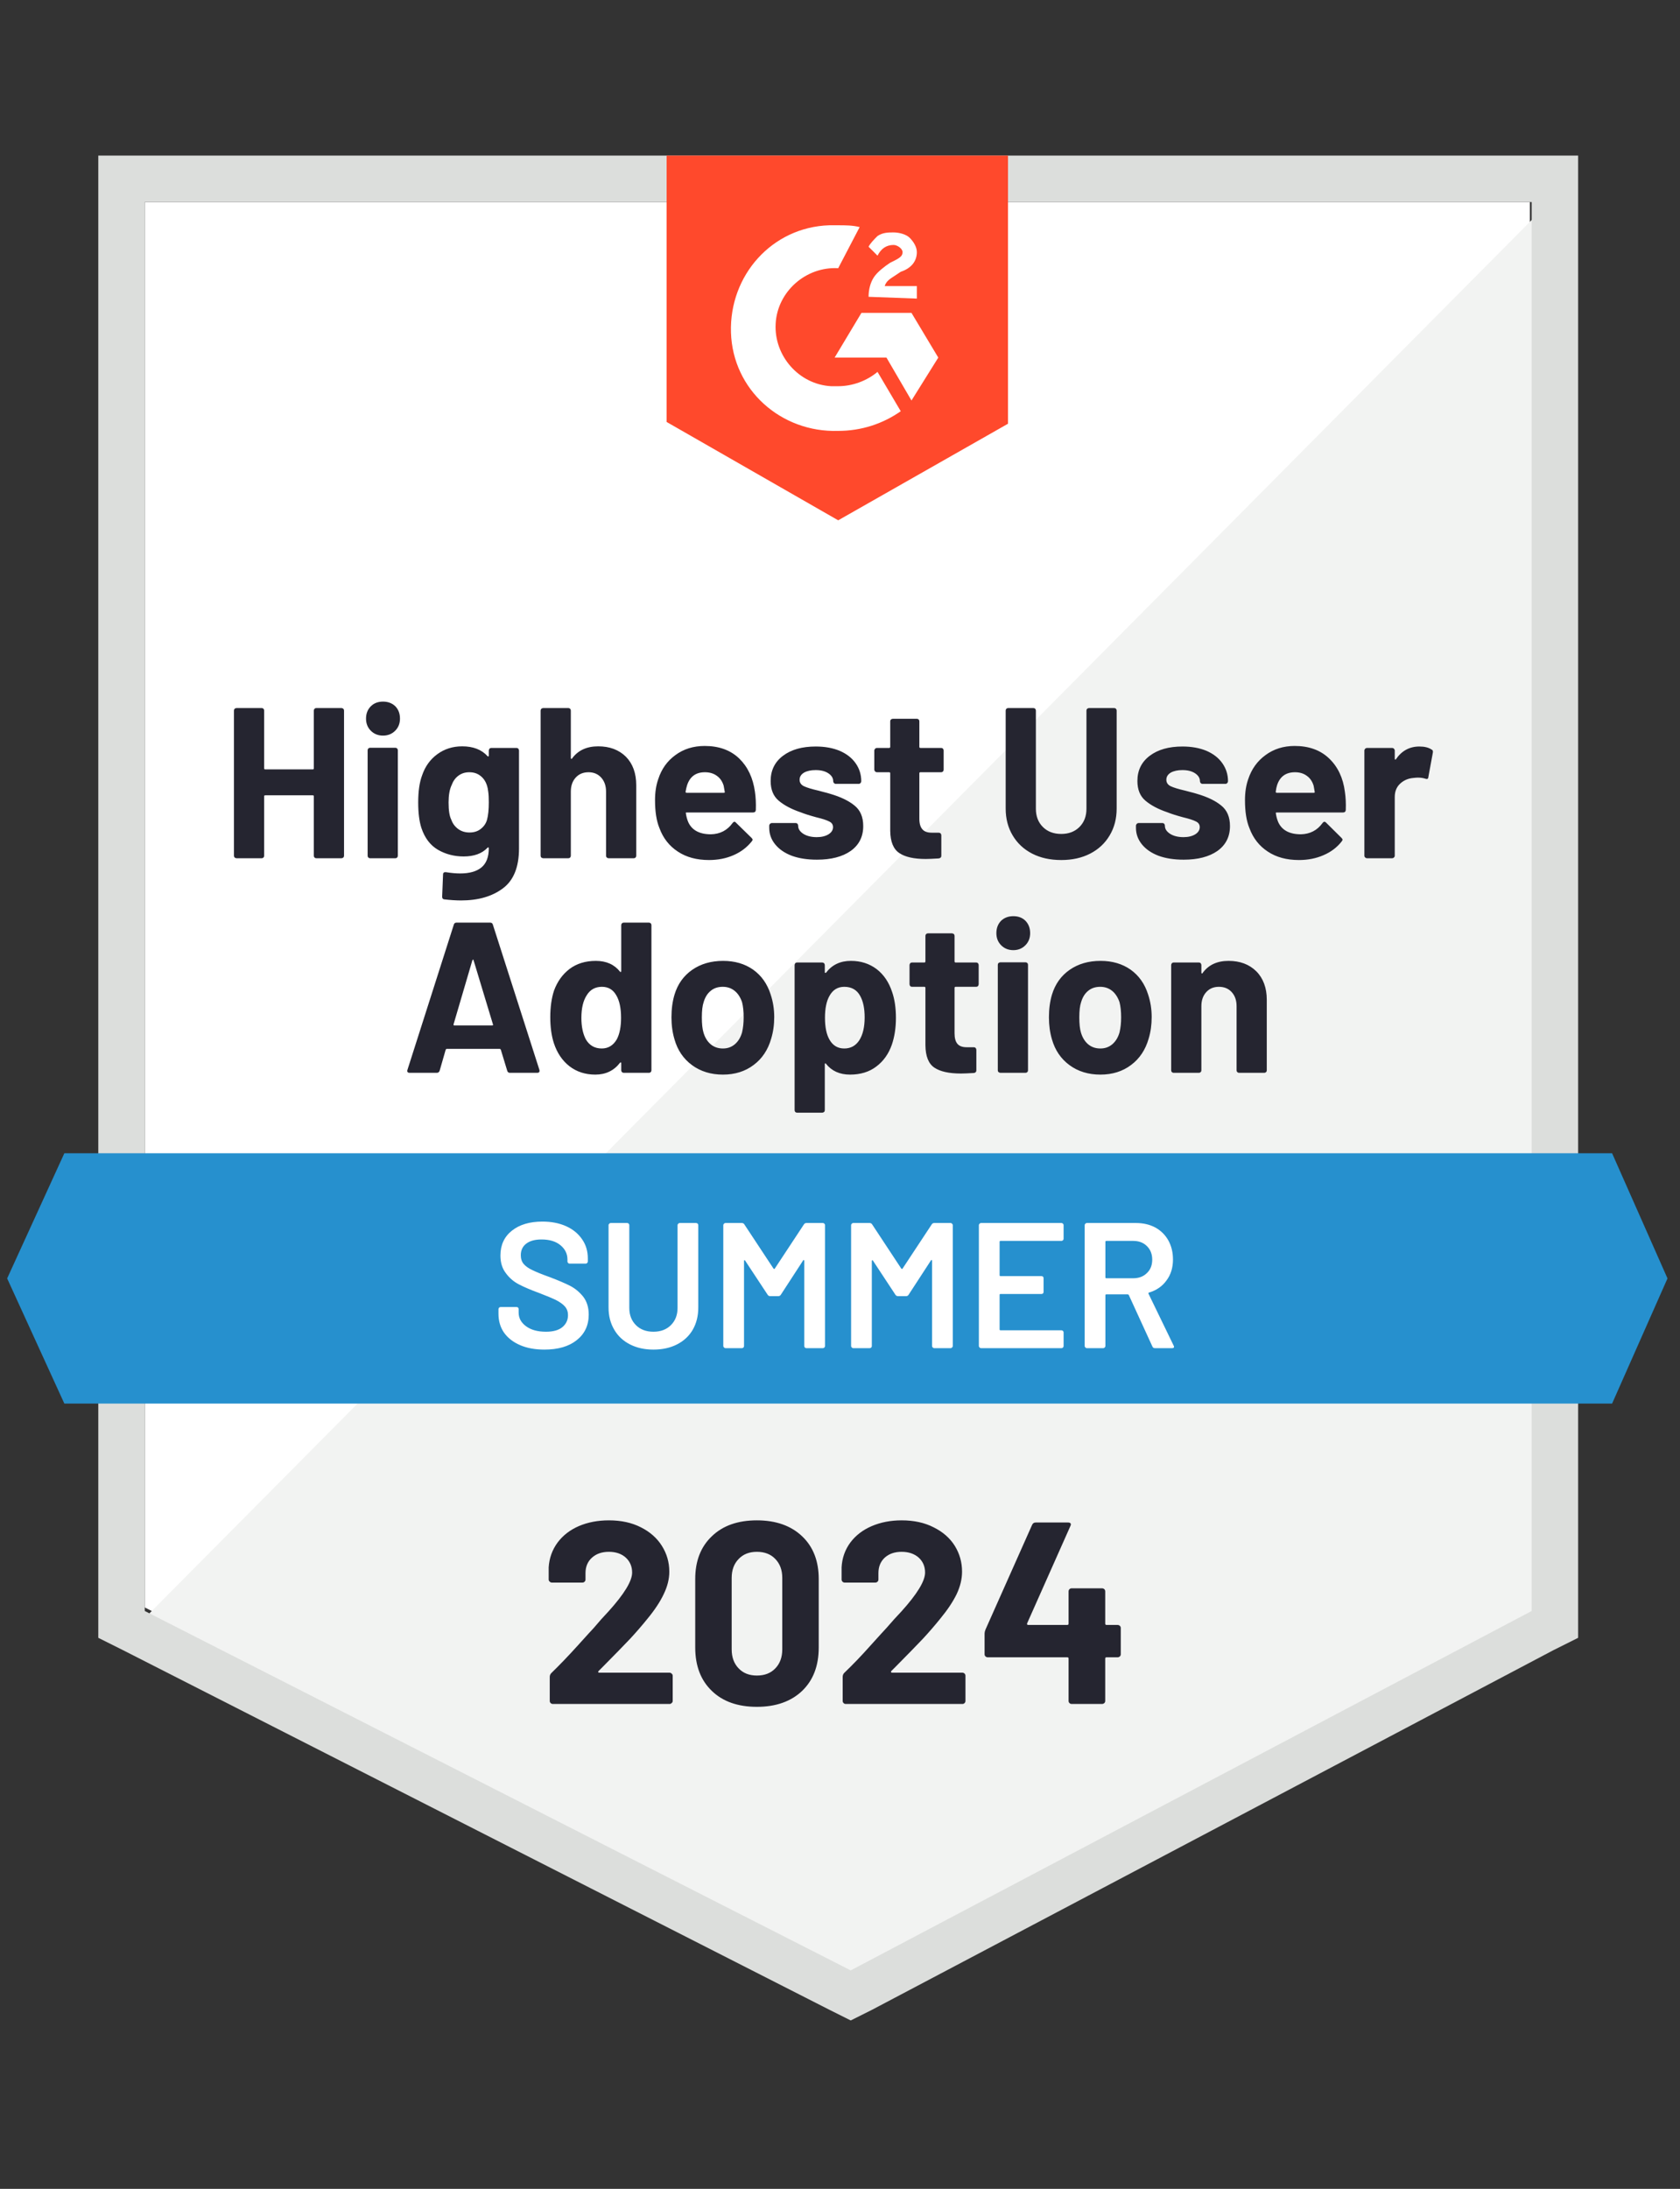
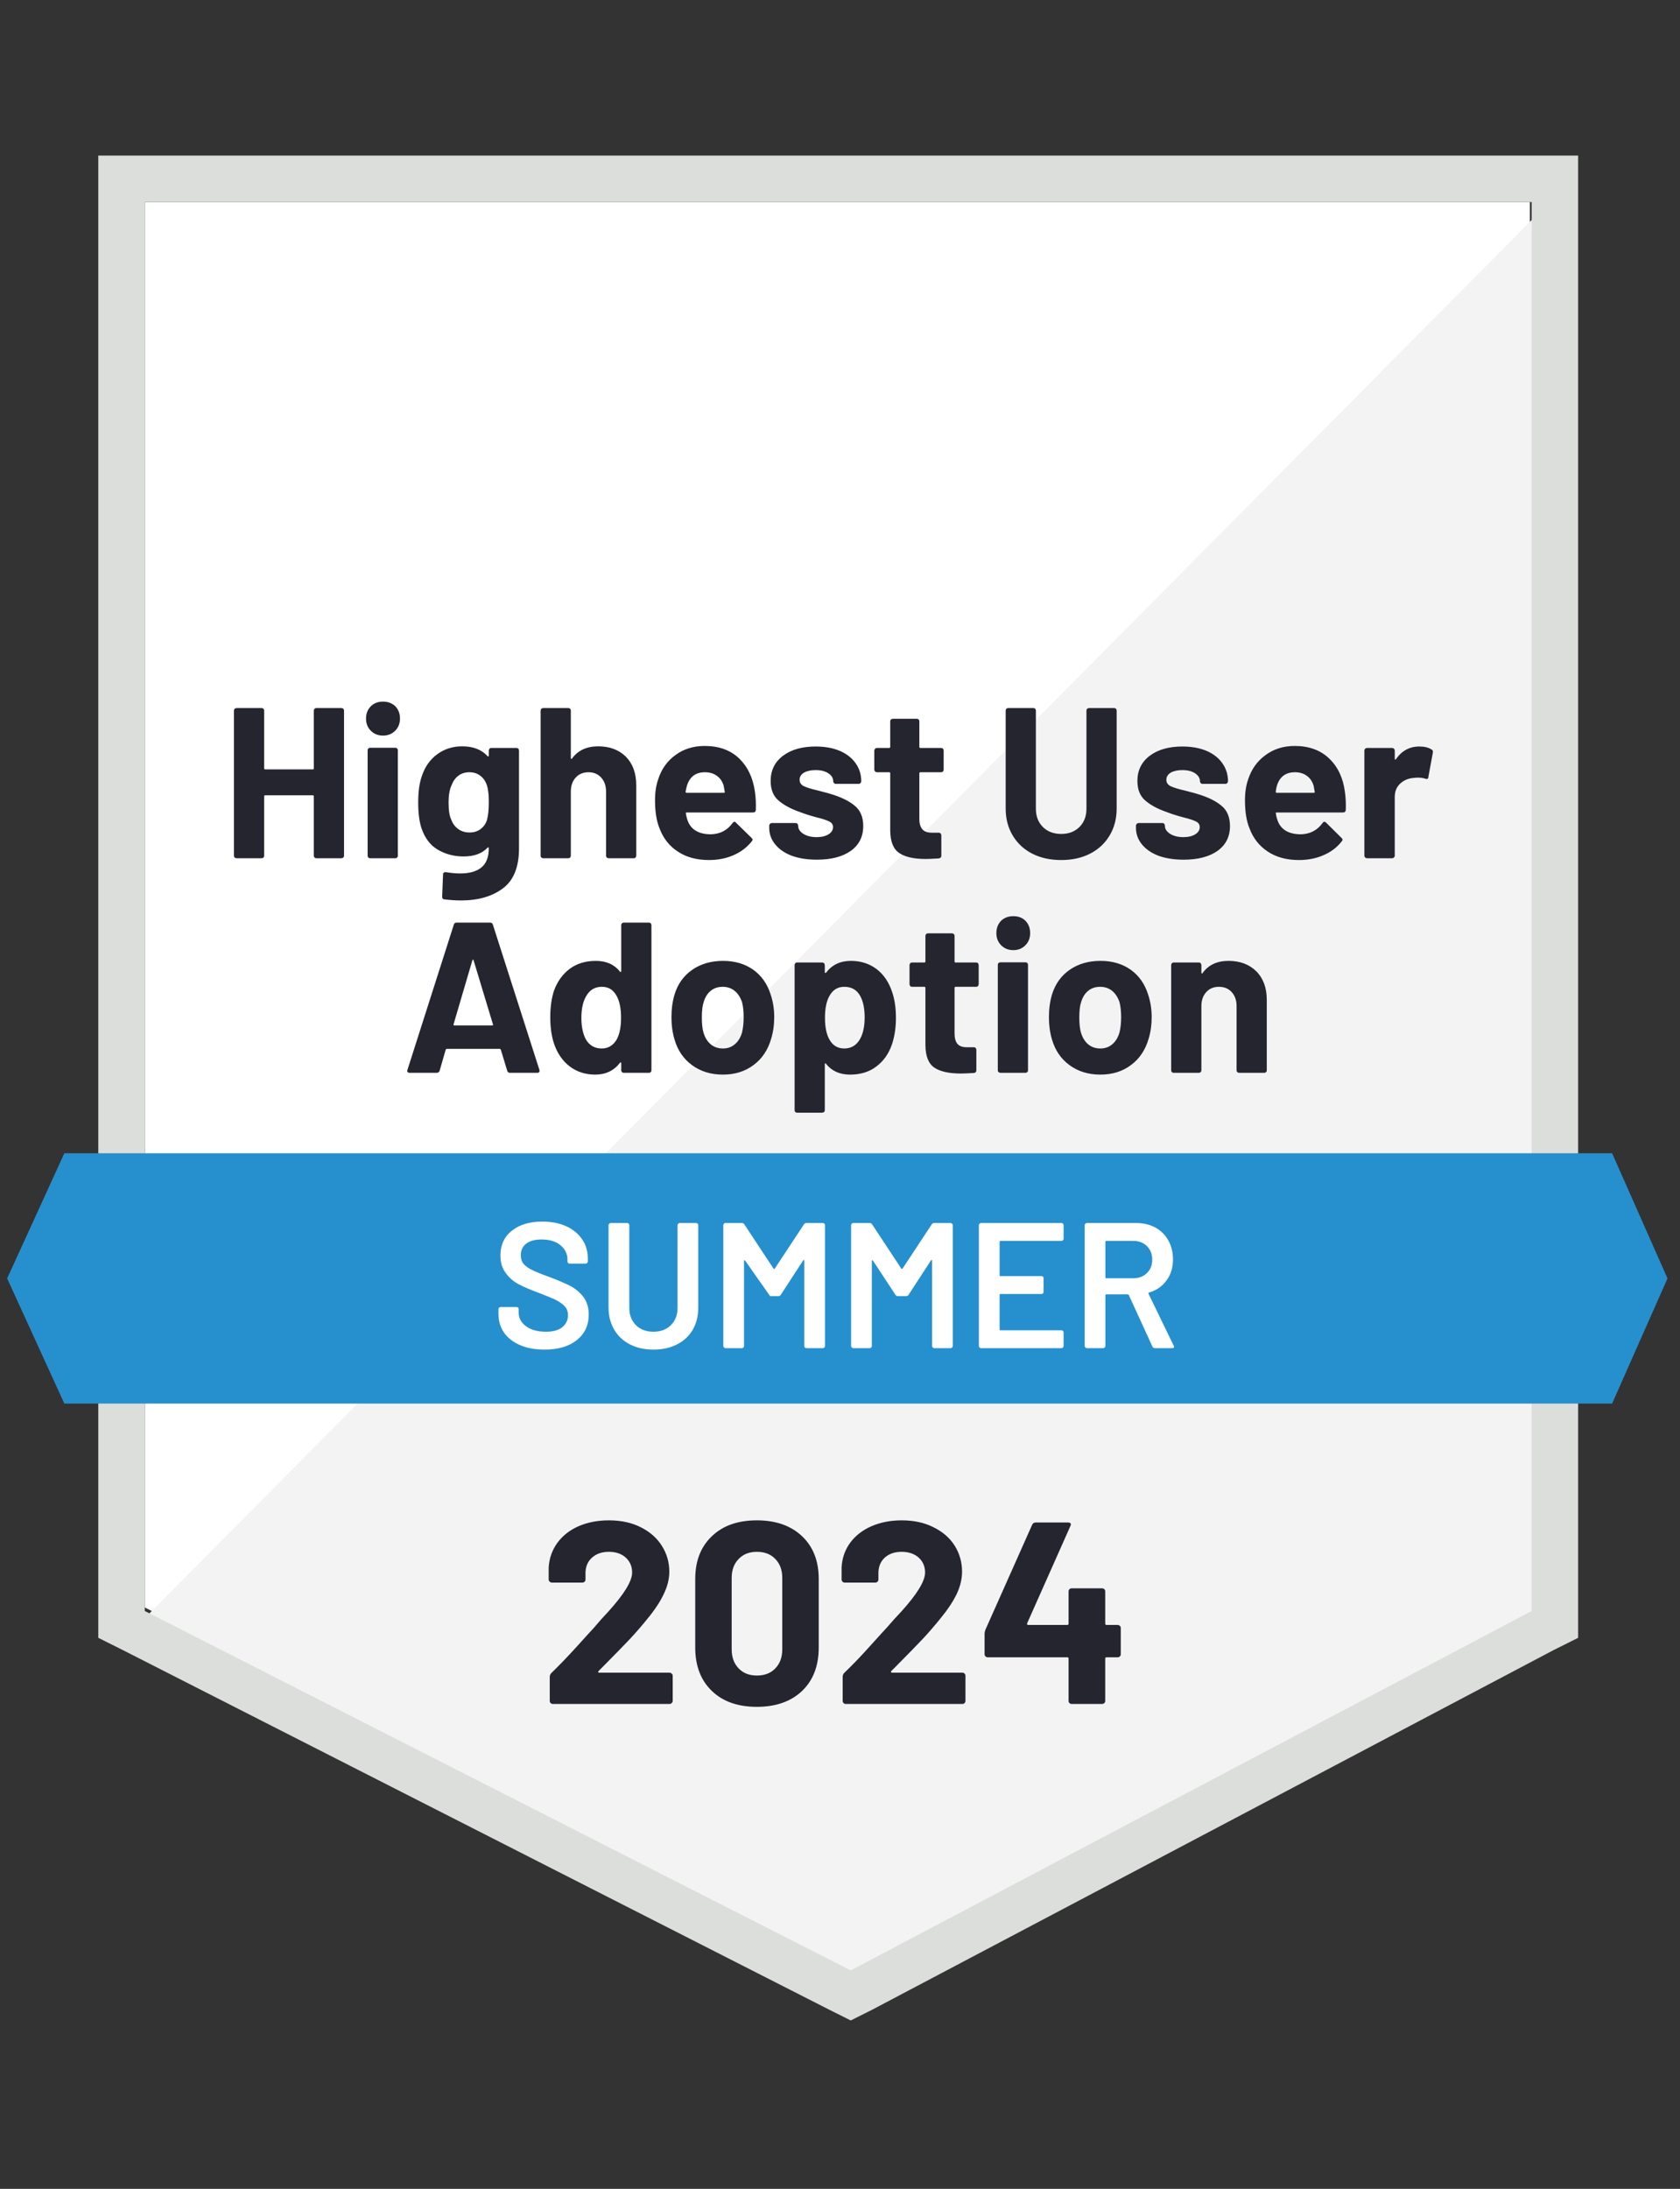
<svg xmlns="http://www.w3.org/2000/svg" width="86" height="112" viewBox="0 0 86 112" fill="none">
  <rect x="0" y="0" width="86" height="112" fill="#333333" stroke="none" />
  <path d="M7.41 82.249L43.548 100.638L78.314 82.249V10.338H7.41V82.249Z" fill="white" />
  <path d="M79.047 10.613L6.679 83.53L44.189 102.103L79.047 84.262V10.613Z" fill="#F2F3F2" />
  <path d="M5.032 34.308V83.804L6.313 84.444L42.451 102.833L43.549 103.382L44.647 102.833L79.505 84.444L80.785 83.804V7.959H5.032V34.308ZM7.411 82.431V10.338H78.407V82.431L43.549 100.821L7.411 82.431Z" fill="#DCDEDC" />
-   <path d="M42.908 11.527C43.274 11.527 43.64 11.527 44.006 11.619L42.908 13.723C41.261 13.631 39.797 14.912 39.706 16.559C39.614 18.206 40.895 19.67 42.542 19.761H42.908C43.64 19.761 44.372 19.487 44.921 19.029L46.11 21.042C45.195 21.682 44.097 22.048 42.908 22.048C39.98 22.14 37.51 19.944 37.419 17.016C37.327 14.089 39.523 11.619 42.45 11.527H42.908ZM46.659 16.01L48.031 18.297L46.659 20.493L45.378 18.297H42.725L44.097 16.01H46.659ZM44.463 15.187C44.463 14.821 44.555 14.455 44.738 14.18C44.921 13.906 45.287 13.631 45.561 13.448L45.744 13.357C46.11 13.174 46.202 13.082 46.202 12.899C46.202 12.716 45.927 12.534 45.744 12.534C45.378 12.534 45.104 12.716 44.921 13.082L44.463 12.625C44.555 12.442 44.738 12.259 44.921 12.076C45.195 11.893 45.47 11.893 45.744 11.893C46.019 11.893 46.385 11.985 46.568 12.168C46.751 12.351 46.934 12.625 46.934 12.899C46.934 13.357 46.659 13.723 46.11 13.906L45.836 14.089C45.561 14.272 45.378 14.363 45.287 14.638H46.934V15.278L44.463 15.187ZM42.908 26.623L51.599 21.682V7.959H34.125V21.591L42.908 26.623Z" fill="#FF492C" />
  <path d="M82.524 59.01H3.294L0.366 65.414L3.294 71.818H82.524L85.36 65.414L82.524 59.01Z" fill="#2690CE" />
  <path d="M26.102 54.894C26.028 54.894 25.983 54.857 25.964 54.784L25.635 53.704C25.617 53.68 25.598 53.668 25.58 53.668H22.872C22.854 53.668 22.835 53.68 22.817 53.704L22.506 54.784C22.482 54.857 22.433 54.894 22.36 54.894H20.969C20.92 54.894 20.887 54.881 20.868 54.857C20.844 54.833 20.841 54.793 20.859 54.738L23.229 47.318C23.247 47.245 23.293 47.209 23.366 47.209H25.095C25.168 47.209 25.214 47.245 25.232 47.318L27.611 54.738C27.617 54.756 27.62 54.775 27.62 54.793C27.62 54.86 27.581 54.894 27.501 54.894H26.102ZM23.22 52.405C23.207 52.448 23.22 52.469 23.256 52.469H25.196C25.238 52.469 25.251 52.448 25.232 52.405L24.244 49.139C24.238 49.108 24.229 49.096 24.217 49.102C24.199 49.108 24.186 49.121 24.18 49.139L23.22 52.405ZM31.801 47.337C31.801 47.3 31.814 47.27 31.838 47.245C31.862 47.221 31.893 47.209 31.929 47.209H33.219C33.256 47.209 33.286 47.221 33.311 47.245C33.335 47.27 33.347 47.3 33.347 47.337V54.766C33.347 54.802 33.335 54.833 33.311 54.857C33.286 54.881 33.256 54.894 33.219 54.894H31.929C31.893 54.894 31.862 54.881 31.838 54.857C31.814 54.833 31.801 54.802 31.801 54.766V54.4C31.801 54.375 31.795 54.363 31.783 54.363C31.765 54.357 31.75 54.363 31.737 54.381C31.426 54.784 31.005 54.985 30.475 54.985C29.962 54.985 29.52 54.842 29.148 54.555C28.782 54.268 28.517 53.875 28.352 53.375C28.23 52.997 28.169 52.554 28.169 52.048C28.169 51.53 28.233 51.075 28.361 50.685C28.532 50.221 28.797 49.852 29.157 49.578C29.523 49.304 29.971 49.166 30.502 49.166C31.033 49.166 31.445 49.349 31.737 49.715C31.75 49.734 31.765 49.74 31.783 49.734C31.795 49.727 31.801 49.712 31.801 49.688V47.337ZM31.573 53.183C31.719 52.908 31.792 52.539 31.792 52.076C31.792 51.582 31.71 51.197 31.545 50.923C31.381 50.636 31.137 50.493 30.813 50.493C30.472 50.493 30.212 50.636 30.036 50.923C29.853 51.203 29.761 51.591 29.761 52.085C29.761 52.524 29.837 52.89 29.99 53.183C30.173 53.494 30.444 53.649 30.804 53.649C31.134 53.649 31.39 53.494 31.573 53.183ZM37.007 54.985C36.391 54.985 35.864 54.823 35.424 54.5C34.985 54.177 34.686 53.738 34.528 53.183C34.424 52.835 34.372 52.46 34.372 52.057C34.372 51.63 34.424 51.243 34.528 50.895C34.692 50.353 34.994 49.929 35.434 49.624C35.873 49.319 36.4 49.166 37.016 49.166C37.614 49.166 38.126 49.316 38.553 49.615C38.98 49.92 39.279 50.343 39.45 50.886C39.572 51.252 39.633 51.637 39.633 52.039C39.633 52.436 39.581 52.805 39.477 53.146C39.313 53.719 39.014 54.168 38.581 54.491C38.148 54.82 37.623 54.985 37.007 54.985ZM37.007 53.649C37.245 53.649 37.449 53.576 37.62 53.43C37.791 53.283 37.913 53.082 37.986 52.826C38.041 52.594 38.068 52.338 38.068 52.057C38.068 51.752 38.041 51.493 37.986 51.28C37.901 51.03 37.776 50.837 37.611 50.703C37.44 50.563 37.236 50.493 36.998 50.493C36.748 50.493 36.541 50.563 36.376 50.703C36.211 50.837 36.092 51.03 36.019 51.28C35.958 51.457 35.928 51.716 35.928 52.057C35.928 52.387 35.955 52.643 36.01 52.826C36.083 53.082 36.205 53.283 36.376 53.43C36.547 53.576 36.757 53.649 37.007 53.649ZM45.671 50.767C45.799 51.139 45.863 51.579 45.863 52.085C45.863 52.591 45.793 53.048 45.653 53.457C45.488 53.927 45.223 54.299 44.857 54.573C44.497 54.848 44.049 54.985 43.512 54.985C42.987 54.985 42.579 54.802 42.286 54.436C42.274 54.412 42.259 54.403 42.24 54.409C42.228 54.415 42.222 54.43 42.222 54.454V56.806C42.222 56.842 42.21 56.873 42.185 56.897C42.155 56.922 42.121 56.934 42.085 56.934H40.804C40.767 56.934 40.737 56.922 40.712 56.897C40.688 56.873 40.676 56.842 40.676 56.806V49.386C40.676 49.349 40.688 49.316 40.712 49.285C40.737 49.261 40.767 49.249 40.804 49.249H42.085C42.121 49.249 42.155 49.261 42.185 49.285C42.21 49.316 42.222 49.349 42.222 49.386V49.743C42.222 49.767 42.228 49.779 42.24 49.779C42.259 49.785 42.274 49.782 42.286 49.77C42.591 49.368 43.015 49.166 43.558 49.166C44.064 49.166 44.503 49.307 44.875 49.587C45.241 49.868 45.506 50.261 45.671 50.767ZM43.988 53.228C44.171 52.942 44.262 52.551 44.262 52.057C44.262 51.6 44.186 51.234 44.033 50.959C43.863 50.648 43.591 50.493 43.219 50.493C42.884 50.493 42.631 50.648 42.46 50.959C42.307 51.228 42.231 51.6 42.231 52.076C42.231 52.564 42.31 52.942 42.469 53.21C42.64 53.503 42.89 53.649 43.219 53.649C43.549 53.649 43.805 53.509 43.988 53.228ZM50.099 50.356C50.099 50.392 50.087 50.426 50.063 50.456C50.038 50.481 50.008 50.493 49.971 50.493H48.919C48.882 50.493 48.864 50.511 48.864 50.548V52.872C48.864 53.116 48.913 53.296 49.011 53.411C49.108 53.527 49.267 53.585 49.486 53.585H49.852C49.889 53.585 49.919 53.597 49.944 53.622C49.968 53.652 49.98 53.686 49.98 53.722V54.766C49.98 54.845 49.938 54.891 49.852 54.903C49.541 54.921 49.322 54.93 49.194 54.93C48.584 54.93 48.129 54.83 47.83 54.628C47.531 54.427 47.379 54.046 47.373 53.485V50.548C47.373 50.511 47.355 50.493 47.318 50.493H46.687C46.65 50.493 46.62 50.481 46.595 50.456C46.571 50.426 46.559 50.392 46.559 50.356V49.386C46.559 49.349 46.571 49.316 46.595 49.285C46.62 49.261 46.65 49.249 46.687 49.249H47.318C47.355 49.249 47.373 49.23 47.373 49.194V47.886C47.373 47.849 47.385 47.818 47.409 47.794C47.434 47.77 47.464 47.757 47.501 47.757H48.727C48.764 47.757 48.797 47.77 48.828 47.794C48.852 47.818 48.864 47.849 48.864 47.886V49.194C48.864 49.23 48.882 49.249 48.919 49.249H49.971C50.008 49.249 50.038 49.261 50.063 49.285C50.087 49.316 50.099 49.349 50.099 49.386V50.356ZM51.874 48.617C51.624 48.617 51.417 48.535 51.252 48.37C51.087 48.206 51.005 47.998 51.005 47.748C51.005 47.492 51.084 47.282 51.243 47.117C51.407 46.958 51.618 46.879 51.874 46.879C52.13 46.879 52.338 46.958 52.496 47.117C52.655 47.282 52.734 47.492 52.734 47.748C52.734 47.998 52.652 48.206 52.487 48.37C52.322 48.535 52.118 48.617 51.874 48.617ZM51.215 54.894C51.179 54.894 51.145 54.881 51.115 54.857C51.09 54.833 51.078 54.802 51.078 54.766V49.368C51.078 49.331 51.09 49.3 51.115 49.276C51.145 49.252 51.179 49.239 51.215 49.239H52.496C52.533 49.239 52.563 49.252 52.588 49.276C52.612 49.3 52.624 49.331 52.624 49.368V54.766C52.624 54.802 52.612 54.833 52.588 54.857C52.563 54.881 52.533 54.894 52.496 54.894H51.215ZM56.33 54.985C55.714 54.985 55.186 54.823 54.747 54.5C54.308 54.177 54.009 53.738 53.85 53.183C53.747 52.835 53.695 52.46 53.695 52.057C53.695 51.63 53.747 51.243 53.85 50.895C54.015 50.353 54.317 49.929 54.756 49.624C55.195 49.319 55.723 49.166 56.339 49.166C56.937 49.166 57.449 49.316 57.876 49.615C58.303 49.92 58.602 50.343 58.772 50.886C58.894 51.252 58.955 51.637 58.955 52.039C58.955 52.436 58.904 52.805 58.8 53.146C58.635 53.719 58.336 54.168 57.903 54.491C57.47 54.82 56.946 54.985 56.33 54.985ZM56.33 53.649C56.568 53.649 56.772 53.576 56.943 53.43C57.113 53.283 57.235 53.082 57.309 52.826C57.364 52.594 57.391 52.338 57.391 52.057C57.391 51.752 57.364 51.493 57.309 51.28C57.223 51.03 57.098 50.837 56.934 50.703C56.763 50.563 56.558 50.493 56.321 50.493C56.07 50.493 55.863 50.563 55.698 50.703C55.534 50.837 55.415 51.03 55.342 51.28C55.281 51.457 55.25 51.716 55.25 52.057C55.25 52.387 55.278 52.643 55.332 52.826C55.406 53.082 55.528 53.283 55.698 53.43C55.869 53.576 56.08 53.649 56.33 53.649ZM62.889 49.166C63.475 49.166 63.948 49.343 64.308 49.697C64.667 50.057 64.847 50.545 64.847 51.161V54.766C64.847 54.802 64.835 54.833 64.811 54.857C64.786 54.881 64.756 54.894 64.719 54.894H63.429C63.393 54.894 63.362 54.881 63.338 54.857C63.313 54.833 63.301 54.802 63.301 54.766V51.481C63.301 51.188 63.219 50.95 63.054 50.767C62.889 50.584 62.67 50.493 62.395 50.493C62.127 50.493 61.91 50.584 61.746 50.767C61.581 50.95 61.499 51.188 61.499 51.481V54.766C61.499 54.802 61.487 54.833 61.462 54.857C61.438 54.881 61.407 54.894 61.371 54.894H60.081C60.044 54.894 60.014 54.881 59.989 54.857C59.965 54.833 59.953 54.802 59.953 54.766V49.386C59.953 49.349 59.965 49.316 59.989 49.285C60.014 49.261 60.044 49.249 60.081 49.249H61.371C61.407 49.249 61.438 49.261 61.462 49.285C61.487 49.316 61.499 49.349 61.499 49.386V49.77C61.499 49.788 61.505 49.801 61.517 49.807C61.535 49.819 61.548 49.816 61.554 49.798C61.852 49.377 62.298 49.166 62.889 49.166ZM16.065 36.358C16.065 36.321 16.077 36.291 16.102 36.266C16.126 36.242 16.157 36.23 16.193 36.23H17.474C17.511 36.23 17.544 36.242 17.575 36.266C17.599 36.291 17.611 36.321 17.611 36.358V43.787C17.611 43.823 17.599 43.854 17.575 43.878C17.544 43.903 17.511 43.915 17.474 43.915H16.193C16.157 43.915 16.126 43.903 16.102 43.878C16.077 43.854 16.065 43.823 16.065 43.787V40.749C16.065 40.713 16.047 40.694 16.01 40.694H13.577C13.54 40.694 13.522 40.713 13.522 40.749V43.787C13.522 43.823 13.51 43.854 13.485 43.878C13.461 43.903 13.43 43.915 13.394 43.915H12.113C12.076 43.915 12.043 43.903 12.012 43.878C11.988 43.854 11.976 43.823 11.976 43.787V36.358C11.976 36.321 11.988 36.291 12.012 36.266C12.043 36.242 12.076 36.23 12.113 36.23H13.394C13.43 36.23 13.461 36.242 13.485 36.266C13.51 36.291 13.522 36.321 13.522 36.358V39.313C13.522 39.349 13.54 39.368 13.577 39.368H16.01C16.047 39.368 16.065 39.349 16.065 39.313V36.358ZM19.606 37.639C19.356 37.639 19.148 37.556 18.984 37.392C18.819 37.227 18.737 37.02 18.737 36.77C18.737 36.513 18.819 36.303 18.984 36.138C19.142 35.98 19.35 35.9 19.606 35.9C19.862 35.9 20.072 35.98 20.237 36.138C20.396 36.303 20.475 36.513 20.475 36.77C20.475 37.02 20.393 37.227 20.228 37.392C20.063 37.556 19.856 37.639 19.606 37.639ZM18.947 43.915C18.91 43.915 18.88 43.903 18.856 43.878C18.831 43.854 18.819 43.823 18.819 43.787V38.389C18.819 38.352 18.831 38.322 18.856 38.297C18.88 38.273 18.91 38.261 18.947 38.261H20.237C20.274 38.261 20.304 38.273 20.329 38.297C20.353 38.322 20.365 38.352 20.365 38.389V43.787C20.365 43.823 20.353 43.854 20.329 43.878C20.304 43.903 20.274 43.915 20.237 43.915H18.947ZM25.022 38.407C25.022 38.371 25.034 38.337 25.059 38.307C25.083 38.282 25.113 38.27 25.15 38.27H26.44C26.477 38.27 26.507 38.282 26.532 38.307C26.556 38.337 26.568 38.371 26.568 38.407V43.412C26.568 44.369 26.291 45.052 25.736 45.461C25.187 45.87 24.476 46.074 23.604 46.074C23.348 46.074 23.061 46.056 22.744 46.019C22.671 46.013 22.634 45.967 22.634 45.882L22.68 44.747C22.68 44.656 22.732 44.616 22.835 44.629C23.098 44.671 23.339 44.693 23.558 44.693C24.028 44.693 24.388 44.592 24.638 44.391C24.894 44.183 25.022 43.854 25.022 43.403C25.022 43.378 25.013 43.363 24.994 43.357C24.982 43.357 24.97 43.363 24.958 43.375C24.677 43.674 24.269 43.823 23.732 43.823C23.256 43.823 22.82 43.711 22.424 43.485C22.027 43.253 21.744 42.881 21.573 42.369C21.463 42.033 21.408 41.597 21.408 41.06C21.408 40.487 21.475 40.023 21.609 39.67C21.762 39.218 22.021 38.858 22.387 38.59C22.753 38.322 23.177 38.188 23.659 38.188C24.22 38.188 24.653 38.355 24.958 38.691C24.97 38.703 24.982 38.709 24.994 38.709C25.013 38.703 25.022 38.688 25.022 38.663V38.407ZM24.93 41.948C24.991 41.728 25.022 41.429 25.022 41.051C25.022 40.826 25.013 40.649 24.994 40.521C24.982 40.399 24.958 40.283 24.921 40.173C24.854 39.972 24.744 39.813 24.592 39.697C24.439 39.575 24.25 39.514 24.025 39.514C23.805 39.514 23.616 39.575 23.457 39.697C23.305 39.813 23.192 39.972 23.119 40.173C23.015 40.392 22.963 40.688 22.963 41.06C22.963 41.469 23.009 41.762 23.101 41.939C23.168 42.134 23.284 42.292 23.448 42.414C23.613 42.536 23.808 42.597 24.034 42.597C24.266 42.597 24.458 42.536 24.61 42.414C24.769 42.292 24.876 42.137 24.93 41.948ZM30.621 38.188C31.207 38.188 31.679 38.364 32.039 38.718C32.393 39.078 32.57 39.566 32.57 40.182V43.787C32.57 43.823 32.558 43.854 32.533 43.878C32.509 43.903 32.478 43.915 32.442 43.915H31.161C31.124 43.915 31.091 43.903 31.06 43.878C31.036 43.854 31.024 43.823 31.024 43.787V40.502C31.024 40.209 30.941 39.972 30.777 39.789C30.612 39.606 30.395 39.514 30.127 39.514C29.853 39.514 29.633 39.606 29.468 39.789C29.304 39.972 29.221 40.209 29.221 40.502V43.787C29.221 43.823 29.209 43.854 29.185 43.878C29.16 43.903 29.13 43.915 29.093 43.915H27.812C27.776 43.915 27.742 43.903 27.712 43.878C27.687 43.854 27.675 43.823 27.675 43.787V36.358C27.675 36.321 27.687 36.291 27.712 36.266C27.742 36.242 27.776 36.23 27.812 36.23H29.093C29.13 36.23 29.16 36.242 29.185 36.266C29.209 36.291 29.221 36.321 29.221 36.358V38.791C29.221 38.81 29.23 38.822 29.249 38.828C29.261 38.84 29.27 38.837 29.276 38.819C29.581 38.398 30.029 38.188 30.621 38.188ZM38.645 40.511C38.687 40.792 38.703 41.103 38.691 41.445C38.684 41.53 38.636 41.573 38.544 41.573H35.15C35.107 41.573 35.095 41.591 35.113 41.628C35.132 41.774 35.171 41.92 35.232 42.067C35.421 42.481 35.809 42.689 36.394 42.689C36.864 42.677 37.233 42.485 37.501 42.112C37.532 42.07 37.565 42.048 37.602 42.048C37.626 42.048 37.651 42.064 37.675 42.094L38.471 42.872C38.508 42.908 38.526 42.942 38.526 42.972C38.526 42.985 38.511 43.012 38.48 43.055C38.236 43.36 37.925 43.595 37.547 43.759C37.169 43.924 36.751 44.006 36.294 44.006C35.665 44.006 35.135 43.863 34.702 43.576C34.262 43.29 33.948 42.89 33.759 42.378C33.607 42.012 33.531 41.533 33.531 40.941C33.531 40.539 33.585 40.182 33.695 39.871C33.86 39.353 34.153 38.941 34.574 38.636C34.994 38.325 35.495 38.169 36.074 38.169C36.806 38.169 37.394 38.383 37.84 38.81C38.279 39.237 38.547 39.804 38.645 40.511ZM36.083 39.514C35.626 39.514 35.324 39.731 35.177 40.164C35.147 40.255 35.119 40.371 35.095 40.511C35.095 40.548 35.113 40.566 35.15 40.566H37.053C37.096 40.566 37.111 40.548 37.099 40.511C37.062 40.298 37.044 40.194 37.044 40.2C36.977 39.981 36.861 39.813 36.696 39.697C36.531 39.575 36.327 39.514 36.083 39.514ZM41.819 43.988C41.325 43.988 40.895 43.921 40.529 43.787C40.163 43.647 39.88 43.451 39.679 43.201C39.477 42.951 39.377 42.671 39.377 42.359V42.25C39.377 42.213 39.392 42.18 39.422 42.149C39.447 42.125 39.477 42.112 39.514 42.112H40.731C40.767 42.112 40.798 42.125 40.822 42.149C40.847 42.18 40.859 42.213 40.859 42.25V42.259C40.859 42.417 40.95 42.555 41.133 42.671C41.31 42.78 41.536 42.835 41.81 42.835C42.054 42.835 42.255 42.786 42.414 42.689C42.567 42.591 42.643 42.469 42.643 42.323C42.643 42.189 42.576 42.091 42.441 42.03C42.313 41.963 42.097 41.893 41.792 41.82C41.45 41.728 41.182 41.643 40.987 41.564C40.517 41.405 40.142 41.207 39.861 40.969C39.587 40.737 39.45 40.402 39.45 39.962C39.45 39.42 39.66 38.99 40.081 38.672C40.502 38.355 41.06 38.197 41.755 38.197C42.219 38.197 42.628 38.27 42.981 38.416C43.335 38.569 43.606 38.779 43.796 39.048C43.991 39.322 44.088 39.63 44.088 39.972C44.088 40.008 44.076 40.039 44.052 40.063C44.027 40.094 43.997 40.109 43.96 40.109H42.78C42.743 40.109 42.713 40.094 42.689 40.063C42.664 40.039 42.652 40.008 42.652 39.972C42.652 39.813 42.57 39.679 42.405 39.569C42.24 39.459 42.024 39.404 41.755 39.404C41.511 39.404 41.313 39.447 41.161 39.532C41.008 39.624 40.932 39.746 40.932 39.898C40.932 40.045 41.005 40.155 41.151 40.228C41.304 40.301 41.554 40.377 41.902 40.457C41.987 40.481 42.079 40.505 42.176 40.53C42.28 40.554 42.39 40.585 42.506 40.621C43.03 40.774 43.442 40.972 43.741 41.216C44.04 41.454 44.189 41.804 44.189 42.268C44.189 42.811 43.975 43.235 43.549 43.54C43.122 43.839 42.545 43.988 41.819 43.988ZM48.306 39.377C48.306 39.414 48.294 39.447 48.269 39.478C48.245 39.502 48.215 39.514 48.178 39.514H47.117C47.08 39.514 47.062 39.532 47.062 39.569V41.893C47.062 42.137 47.114 42.317 47.217 42.433C47.315 42.549 47.474 42.607 47.693 42.607H48.05C48.086 42.607 48.12 42.619 48.151 42.643C48.175 42.674 48.187 42.707 48.187 42.744V43.787C48.187 43.866 48.141 43.912 48.05 43.924C47.745 43.942 47.525 43.952 47.391 43.952C46.787 43.952 46.336 43.851 46.037 43.65C45.732 43.448 45.577 43.067 45.571 42.506V39.569C45.571 39.532 45.552 39.514 45.516 39.514H44.894C44.857 39.514 44.826 39.502 44.802 39.478C44.772 39.447 44.756 39.414 44.756 39.377V38.407C44.756 38.371 44.772 38.337 44.802 38.307C44.826 38.282 44.857 38.27 44.894 38.27H45.516C45.552 38.27 45.571 38.252 45.571 38.215V36.907C45.571 36.87 45.583 36.84 45.607 36.815C45.638 36.791 45.671 36.779 45.708 36.779H46.934C46.97 36.779 47.001 36.791 47.025 36.815C47.05 36.84 47.062 36.87 47.062 36.907V38.215C47.062 38.252 47.08 38.27 47.117 38.27H48.178C48.215 38.27 48.245 38.282 48.269 38.307C48.294 38.337 48.306 38.371 48.306 38.407V39.377ZM54.326 44.006C53.759 44.006 53.262 43.897 52.835 43.677C52.408 43.457 52.075 43.146 51.837 42.744C51.6 42.347 51.481 41.89 51.481 41.371V36.358C51.481 36.321 51.493 36.291 51.517 36.266C51.542 36.242 51.572 36.23 51.609 36.23H52.899C52.935 36.23 52.966 36.242 52.99 36.266C53.015 36.291 53.027 36.321 53.027 36.358V41.381C53.027 41.765 53.146 42.076 53.384 42.314C53.621 42.552 53.936 42.671 54.326 42.671C54.71 42.671 55.021 42.552 55.259 42.314C55.497 42.076 55.616 41.765 55.616 41.381V36.358C55.616 36.321 55.628 36.291 55.653 36.266C55.683 36.242 55.717 36.23 55.753 36.23H57.034C57.071 36.23 57.101 36.242 57.126 36.266C57.15 36.291 57.162 36.321 57.162 36.358V41.371C57.162 41.89 57.043 42.347 56.805 42.744C56.568 43.146 56.235 43.457 55.808 43.677C55.381 43.897 54.887 44.006 54.326 44.006ZM60.593 43.988C60.099 43.988 59.669 43.921 59.303 43.787C58.937 43.647 58.654 43.451 58.452 43.201C58.251 42.951 58.15 42.671 58.15 42.359V42.25C58.15 42.213 58.166 42.18 58.196 42.149C58.22 42.125 58.251 42.112 58.288 42.112H59.504C59.541 42.112 59.571 42.125 59.596 42.149C59.62 42.18 59.632 42.213 59.632 42.25V42.259C59.632 42.417 59.724 42.555 59.907 42.671C60.084 42.78 60.309 42.835 60.584 42.835C60.828 42.835 61.029 42.786 61.188 42.689C61.34 42.591 61.416 42.469 61.416 42.323C61.416 42.189 61.349 42.091 61.215 42.03C61.087 41.963 60.87 41.893 60.566 41.82C60.224 41.728 59.956 41.643 59.761 41.564C59.291 41.405 58.916 41.207 58.635 40.969C58.361 40.737 58.224 40.402 58.224 39.962C58.224 39.42 58.434 38.99 58.855 38.672C59.276 38.355 59.834 38.197 60.529 38.197C60.992 38.197 61.401 38.27 61.755 38.416C62.109 38.569 62.38 38.779 62.569 39.048C62.764 39.322 62.862 39.63 62.862 39.972C62.862 40.008 62.85 40.039 62.825 40.063C62.801 40.094 62.77 40.109 62.734 40.109H61.554C61.517 40.109 61.487 40.094 61.462 40.063C61.438 40.039 61.426 40.008 61.426 39.972C61.426 39.813 61.343 39.679 61.179 39.569C61.014 39.459 60.797 39.404 60.529 39.404C60.285 39.404 60.087 39.447 59.934 39.532C59.782 39.624 59.706 39.746 59.706 39.898C59.706 40.045 59.779 40.155 59.925 40.228C60.078 40.301 60.328 40.377 60.675 40.457C60.761 40.481 60.852 40.505 60.95 40.53C61.053 40.554 61.163 40.585 61.279 40.621C61.804 40.774 62.215 40.972 62.514 41.216C62.813 41.454 62.963 41.804 62.963 42.268C62.963 42.811 62.749 43.235 62.322 43.54C61.895 43.839 61.319 43.988 60.593 43.988ZM68.845 40.511C68.888 40.792 68.903 41.103 68.891 41.445C68.885 41.53 68.836 41.573 68.745 41.573H65.36C65.311 41.573 65.296 41.591 65.314 41.628C65.332 41.774 65.372 41.92 65.433 42.067C65.622 42.481 66.009 42.689 66.595 42.689C67.064 42.677 67.433 42.485 67.702 42.112C67.732 42.07 67.766 42.048 67.802 42.048C67.827 42.048 67.854 42.064 67.885 42.094L68.671 42.872C68.708 42.908 68.726 42.942 68.726 42.972C68.726 42.985 68.711 43.012 68.681 43.055C68.443 43.36 68.132 43.595 67.748 43.759C67.369 43.924 66.951 44.006 66.494 44.006C65.866 44.006 65.335 43.863 64.902 43.576C64.463 43.29 64.149 42.89 63.96 42.378C63.807 42.012 63.731 41.533 63.731 40.941C63.731 40.539 63.786 40.182 63.896 39.871C64.067 39.353 64.362 38.941 64.783 38.636C65.204 38.325 65.701 38.169 66.275 38.169C67.006 38.169 67.595 38.383 68.04 38.81C68.486 39.237 68.754 39.804 68.845 40.511ZM66.293 39.514C65.829 39.514 65.524 39.731 65.378 40.164C65.347 40.255 65.323 40.371 65.305 40.511C65.305 40.548 65.323 40.566 65.36 40.566H67.254C67.296 40.566 67.311 40.548 67.299 40.511C67.263 40.298 67.244 40.194 67.244 40.2C67.177 39.981 67.061 39.813 66.897 39.697C66.732 39.575 66.531 39.514 66.293 39.514ZM72.66 38.197C72.923 38.197 73.13 38.249 73.283 38.352C73.344 38.377 73.365 38.432 73.347 38.517L73.118 39.761C73.112 39.853 73.06 39.88 72.962 39.844C72.853 39.807 72.725 39.789 72.578 39.789C72.523 39.789 72.444 39.795 72.34 39.807C72.078 39.831 71.855 39.929 71.672 40.1C71.489 40.27 71.398 40.499 71.398 40.786V43.787C71.398 43.823 71.383 43.854 71.352 43.878C71.328 43.903 71.297 43.915 71.261 43.915H69.98C69.943 43.915 69.913 43.903 69.888 43.878C69.858 43.854 69.843 43.823 69.843 43.787V38.407C69.843 38.371 69.858 38.337 69.888 38.307C69.913 38.282 69.943 38.27 69.98 38.27H71.261C71.297 38.27 71.328 38.282 71.352 38.307C71.383 38.337 71.398 38.371 71.398 38.407V38.819C71.398 38.843 71.404 38.858 71.416 38.865C71.428 38.871 71.441 38.868 71.453 38.855C71.752 38.416 72.154 38.197 72.66 38.197Z" fill="#252530" />
-   <path d="M27.868 69.056C27.392 69.056 26.977 68.98 26.624 68.828C26.27 68.675 25.995 68.462 25.8 68.187C25.611 67.913 25.517 67.59 25.517 67.218V66.989C25.517 66.958 25.529 66.931 25.553 66.906C25.572 66.888 25.596 66.879 25.626 66.879H26.441C26.471 66.879 26.499 66.888 26.523 66.906C26.541 66.931 26.55 66.958 26.55 66.989V67.163C26.55 67.443 26.675 67.675 26.925 67.858C27.176 68.047 27.517 68.142 27.95 68.142C28.322 68.142 28.603 68.062 28.792 67.904C28.981 67.745 29.076 67.541 29.076 67.291C29.076 67.12 29.024 66.974 28.92 66.852C28.816 66.736 28.67 66.629 28.481 66.531C28.286 66.434 27.996 66.312 27.612 66.165C27.179 66.007 26.828 65.857 26.56 65.717C26.291 65.577 26.069 65.385 25.892 65.141C25.709 64.903 25.617 64.604 25.617 64.244C25.617 63.707 25.812 63.283 26.203 62.972C26.593 62.661 27.115 62.506 27.767 62.506C28.225 62.506 28.63 62.585 28.984 62.744C29.332 62.902 29.603 63.125 29.798 63.412C29.994 63.692 30.091 64.019 30.091 64.391V64.546C30.091 64.577 30.079 64.604 30.055 64.628C30.036 64.647 30.012 64.656 29.981 64.656H29.158C29.127 64.656 29.103 64.647 29.085 64.628C29.06 64.604 29.048 64.577 29.048 64.546V64.445C29.048 64.159 28.932 63.918 28.7 63.723C28.463 63.521 28.136 63.421 27.721 63.421C27.386 63.421 27.127 63.491 26.944 63.631C26.755 63.772 26.66 63.97 26.66 64.226C26.66 64.409 26.709 64.558 26.807 64.674C26.904 64.79 27.051 64.894 27.246 64.985C27.441 65.083 27.743 65.205 28.151 65.351C28.584 65.516 28.932 65.665 29.195 65.799C29.451 65.934 29.673 66.12 29.862 66.358C30.045 66.602 30.137 66.903 30.137 67.263C30.137 67.812 29.933 68.248 29.524 68.572C29.121 68.895 28.569 69.056 27.868 69.056ZM33.449 69.056C32.997 69.056 32.598 68.968 32.25 68.791C31.903 68.614 31.634 68.364 31.445 68.041C31.25 67.712 31.152 67.333 31.152 66.906V62.689C31.152 62.658 31.165 62.634 31.189 62.616C31.207 62.591 31.232 62.579 31.262 62.579H32.104C32.134 62.579 32.162 62.591 32.186 62.616C32.205 62.634 32.214 62.658 32.214 62.689V66.925C32.214 67.285 32.327 67.577 32.552 67.803C32.778 68.029 33.077 68.142 33.449 68.142C33.821 68.142 34.12 68.029 34.345 67.803C34.571 67.577 34.684 67.285 34.684 66.925V62.689C34.684 62.658 34.696 62.634 34.72 62.616C34.739 62.591 34.763 62.579 34.794 62.579H35.635C35.666 62.579 35.693 62.591 35.718 62.616C35.736 62.634 35.745 62.658 35.745 62.689V66.906C35.745 67.333 35.651 67.712 35.462 68.041C35.272 68.364 35.004 68.614 34.656 68.791C34.309 68.968 33.906 69.056 33.449 69.056ZM41.152 62.652C41.183 62.603 41.225 62.579 41.28 62.579H42.122C42.152 62.579 42.18 62.591 42.204 62.616C42.223 62.634 42.232 62.658 42.232 62.689V68.874C42.232 68.904 42.223 68.928 42.204 68.947C42.18 68.971 42.152 68.983 42.122 68.983H41.28C41.25 68.983 41.222 68.971 41.198 68.947C41.18 68.928 41.17 68.904 41.17 68.874V64.51C41.17 64.491 41.161 64.479 41.143 64.473C41.131 64.467 41.122 64.473 41.115 64.491L39.972 66.248C39.941 66.297 39.899 66.321 39.844 66.321H39.423C39.368 66.321 39.325 66.297 39.295 66.248L38.142 64.5C38.136 64.482 38.124 64.476 38.105 64.482C38.093 64.488 38.087 64.5 38.087 64.519V68.874C38.087 68.904 38.078 68.928 38.06 68.947C38.035 68.971 38.008 68.983 37.977 68.983H37.136C37.105 68.983 37.081 68.971 37.063 68.947C37.038 68.928 37.026 68.904 37.026 68.874V62.689C37.026 62.658 37.038 62.634 37.063 62.616C37.081 62.591 37.105 62.579 37.136 62.579H37.977C38.032 62.579 38.075 62.603 38.105 62.652L39.597 64.912C39.609 64.924 39.621 64.93 39.633 64.93C39.646 64.93 39.655 64.924 39.661 64.912L41.152 62.652ZM47.694 62.652C47.724 62.603 47.767 62.579 47.822 62.579H48.663C48.694 62.579 48.718 62.591 48.737 62.616C48.761 62.634 48.773 62.658 48.773 62.689V68.874C48.773 68.904 48.761 68.928 48.737 68.947C48.718 68.971 48.694 68.983 48.663 68.983H47.822C47.791 68.983 47.767 68.971 47.748 68.947C47.724 68.928 47.712 68.904 47.712 68.874V64.51C47.712 64.491 47.706 64.479 47.694 64.473C47.675 64.467 47.663 64.473 47.657 64.491L46.513 66.248C46.483 66.297 46.44 66.321 46.385 66.321H45.965C45.91 66.321 45.867 66.297 45.836 66.248L44.684 64.5C44.678 64.482 44.668 64.476 44.656 64.482C44.638 64.488 44.629 64.5 44.629 64.519V68.874C44.629 68.904 44.62 68.928 44.601 68.947C44.577 68.971 44.549 68.983 44.519 68.983H43.677C43.647 68.983 43.622 68.971 43.604 68.947C43.58 68.928 43.568 68.904 43.568 68.874V62.689C43.568 62.658 43.58 62.634 43.604 62.616C43.622 62.591 43.647 62.579 43.677 62.579H44.519C44.574 62.579 44.617 62.603 44.647 62.652L46.138 64.912C46.151 64.924 46.163 64.93 46.175 64.93C46.187 64.93 46.196 64.924 46.202 64.912L47.694 62.652ZM54.446 63.384C54.446 63.415 54.436 63.439 54.418 63.457C54.394 63.482 54.366 63.494 54.336 63.494H51.216C51.185 63.494 51.17 63.509 51.17 63.54V65.251C51.17 65.281 51.185 65.296 51.216 65.296H53.311C53.342 65.296 53.369 65.305 53.393 65.324C53.412 65.348 53.421 65.376 53.421 65.406V66.101C53.421 66.132 53.412 66.159 53.393 66.184C53.369 66.202 53.342 66.211 53.311 66.211H51.216C51.185 66.211 51.17 66.226 51.17 66.257V68.023C51.17 68.053 51.185 68.068 51.216 68.068H54.336C54.366 68.068 54.394 68.081 54.418 68.105C54.436 68.123 54.446 68.148 54.446 68.178V68.874C54.446 68.904 54.436 68.928 54.418 68.947C54.394 68.971 54.366 68.983 54.336 68.983H50.219C50.188 68.983 50.164 68.971 50.145 68.947C50.121 68.928 50.109 68.904 50.109 68.874V62.689C50.109 62.658 50.121 62.634 50.145 62.616C50.164 62.591 50.188 62.579 50.219 62.579H54.336C54.366 62.579 54.394 62.591 54.418 62.616C54.436 62.634 54.446 62.658 54.446 62.689V63.384ZM59.121 68.983C59.06 68.983 59.017 68.956 58.993 68.901L57.785 66.266C57.773 66.242 57.754 66.23 57.73 66.23H56.632C56.602 66.23 56.586 66.245 56.586 66.275V68.874C56.586 68.904 56.574 68.928 56.55 68.947C56.532 68.971 56.507 68.983 56.477 68.983H55.635C55.604 68.983 55.58 68.971 55.562 68.947C55.537 68.928 55.525 68.904 55.525 68.874V62.689C55.525 62.658 55.537 62.634 55.562 62.616C55.58 62.591 55.604 62.579 55.635 62.579H58.151C58.523 62.579 58.852 62.655 59.139 62.808C59.426 62.966 59.648 63.186 59.807 63.467C59.965 63.753 60.045 64.079 60.045 64.445C60.045 64.866 59.935 65.223 59.715 65.516C59.502 65.815 59.203 66.022 58.819 66.138C58.806 66.138 58.797 66.144 58.791 66.156C58.785 66.168 58.785 66.181 58.791 66.193L60.081 68.855C60.093 68.88 60.1 68.898 60.1 68.91C60.1 68.959 60.066 68.983 59.999 68.983H59.121ZM56.632 63.494C56.602 63.494 56.586 63.509 56.586 63.54V65.36C56.586 65.391 56.602 65.406 56.632 65.406H58.005C58.297 65.406 58.532 65.318 58.709 65.141C58.892 64.97 58.983 64.741 58.983 64.455C58.983 64.168 58.892 63.936 58.709 63.759C58.532 63.582 58.297 63.494 58.005 63.494H56.632Z" fill="white" />
+   <path d="M27.868 69.056C27.392 69.056 26.977 68.98 26.624 68.828C26.27 68.675 25.995 68.462 25.8 68.187C25.611 67.913 25.517 67.59 25.517 67.218V66.989C25.517 66.958 25.529 66.931 25.553 66.906C25.572 66.888 25.596 66.879 25.626 66.879H26.441C26.471 66.879 26.499 66.888 26.523 66.906C26.541 66.931 26.55 66.958 26.55 66.989V67.163C26.55 67.443 26.675 67.675 26.925 67.858C27.176 68.047 27.517 68.142 27.95 68.142C28.322 68.142 28.603 68.062 28.792 67.904C28.981 67.745 29.076 67.541 29.076 67.291C29.076 67.12 29.024 66.974 28.92 66.852C28.816 66.736 28.67 66.629 28.481 66.531C28.286 66.434 27.996 66.312 27.612 66.165C27.179 66.007 26.828 65.857 26.56 65.717C26.291 65.577 26.069 65.385 25.892 65.141C25.709 64.903 25.617 64.604 25.617 64.244C25.617 63.707 25.812 63.283 26.203 62.972C26.593 62.661 27.115 62.506 27.767 62.506C28.225 62.506 28.63 62.585 28.984 62.744C29.332 62.902 29.603 63.125 29.798 63.412C29.994 63.692 30.091 64.019 30.091 64.391V64.546C30.091 64.577 30.079 64.604 30.055 64.628C30.036 64.647 30.012 64.656 29.981 64.656H29.158C29.127 64.656 29.103 64.647 29.085 64.628C29.06 64.604 29.048 64.577 29.048 64.546V64.445C29.048 64.159 28.932 63.918 28.7 63.723C28.463 63.521 28.136 63.421 27.721 63.421C27.386 63.421 27.127 63.491 26.944 63.631C26.755 63.772 26.66 63.97 26.66 64.226C26.66 64.409 26.709 64.558 26.807 64.674C26.904 64.79 27.051 64.894 27.246 64.985C27.441 65.083 27.743 65.205 28.151 65.351C28.584 65.516 28.932 65.665 29.195 65.799C29.451 65.934 29.673 66.12 29.862 66.358C30.045 66.602 30.137 66.903 30.137 67.263C30.137 67.812 29.933 68.248 29.524 68.572C29.121 68.895 28.569 69.056 27.868 69.056ZM33.449 69.056C32.997 69.056 32.598 68.968 32.25 68.791C31.903 68.614 31.634 68.364 31.445 68.041C31.25 67.712 31.152 67.333 31.152 66.906V62.689C31.152 62.658 31.165 62.634 31.189 62.616C31.207 62.591 31.232 62.579 31.262 62.579H32.104C32.134 62.579 32.162 62.591 32.186 62.616C32.205 62.634 32.214 62.658 32.214 62.689V66.925C32.214 67.285 32.327 67.577 32.552 67.803C32.778 68.029 33.077 68.142 33.449 68.142C33.821 68.142 34.12 68.029 34.345 67.803C34.571 67.577 34.684 67.285 34.684 66.925V62.689C34.684 62.658 34.696 62.634 34.72 62.616C34.739 62.591 34.763 62.579 34.794 62.579H35.635C35.666 62.579 35.693 62.591 35.718 62.616C35.736 62.634 35.745 62.658 35.745 62.689V66.906C35.745 67.333 35.651 67.712 35.462 68.041C35.272 68.364 35.004 68.614 34.656 68.791C34.309 68.968 33.906 69.056 33.449 69.056ZM41.152 62.652C41.183 62.603 41.225 62.579 41.28 62.579H42.122C42.152 62.579 42.18 62.591 42.204 62.616C42.223 62.634 42.232 62.658 42.232 62.689V68.874C42.232 68.904 42.223 68.928 42.204 68.947C42.18 68.971 42.152 68.983 42.122 68.983H41.28C41.25 68.983 41.222 68.971 41.198 68.947C41.18 68.928 41.17 68.904 41.17 68.874V64.51C41.17 64.491 41.161 64.479 41.143 64.473C41.131 64.467 41.122 64.473 41.115 64.491L39.972 66.248C39.941 66.297 39.899 66.321 39.844 66.321H39.423L38.142 64.5C38.136 64.482 38.124 64.476 38.105 64.482C38.093 64.488 38.087 64.5 38.087 64.519V68.874C38.087 68.904 38.078 68.928 38.06 68.947C38.035 68.971 38.008 68.983 37.977 68.983H37.136C37.105 68.983 37.081 68.971 37.063 68.947C37.038 68.928 37.026 68.904 37.026 68.874V62.689C37.026 62.658 37.038 62.634 37.063 62.616C37.081 62.591 37.105 62.579 37.136 62.579H37.977C38.032 62.579 38.075 62.603 38.105 62.652L39.597 64.912C39.609 64.924 39.621 64.93 39.633 64.93C39.646 64.93 39.655 64.924 39.661 64.912L41.152 62.652ZM47.694 62.652C47.724 62.603 47.767 62.579 47.822 62.579H48.663C48.694 62.579 48.718 62.591 48.737 62.616C48.761 62.634 48.773 62.658 48.773 62.689V68.874C48.773 68.904 48.761 68.928 48.737 68.947C48.718 68.971 48.694 68.983 48.663 68.983H47.822C47.791 68.983 47.767 68.971 47.748 68.947C47.724 68.928 47.712 68.904 47.712 68.874V64.51C47.712 64.491 47.706 64.479 47.694 64.473C47.675 64.467 47.663 64.473 47.657 64.491L46.513 66.248C46.483 66.297 46.44 66.321 46.385 66.321H45.965C45.91 66.321 45.867 66.297 45.836 66.248L44.684 64.5C44.678 64.482 44.668 64.476 44.656 64.482C44.638 64.488 44.629 64.5 44.629 64.519V68.874C44.629 68.904 44.62 68.928 44.601 68.947C44.577 68.971 44.549 68.983 44.519 68.983H43.677C43.647 68.983 43.622 68.971 43.604 68.947C43.58 68.928 43.568 68.904 43.568 68.874V62.689C43.568 62.658 43.58 62.634 43.604 62.616C43.622 62.591 43.647 62.579 43.677 62.579H44.519C44.574 62.579 44.617 62.603 44.647 62.652L46.138 64.912C46.151 64.924 46.163 64.93 46.175 64.93C46.187 64.93 46.196 64.924 46.202 64.912L47.694 62.652ZM54.446 63.384C54.446 63.415 54.436 63.439 54.418 63.457C54.394 63.482 54.366 63.494 54.336 63.494H51.216C51.185 63.494 51.17 63.509 51.17 63.54V65.251C51.17 65.281 51.185 65.296 51.216 65.296H53.311C53.342 65.296 53.369 65.305 53.393 65.324C53.412 65.348 53.421 65.376 53.421 65.406V66.101C53.421 66.132 53.412 66.159 53.393 66.184C53.369 66.202 53.342 66.211 53.311 66.211H51.216C51.185 66.211 51.17 66.226 51.17 66.257V68.023C51.17 68.053 51.185 68.068 51.216 68.068H54.336C54.366 68.068 54.394 68.081 54.418 68.105C54.436 68.123 54.446 68.148 54.446 68.178V68.874C54.446 68.904 54.436 68.928 54.418 68.947C54.394 68.971 54.366 68.983 54.336 68.983H50.219C50.188 68.983 50.164 68.971 50.145 68.947C50.121 68.928 50.109 68.904 50.109 68.874V62.689C50.109 62.658 50.121 62.634 50.145 62.616C50.164 62.591 50.188 62.579 50.219 62.579H54.336C54.366 62.579 54.394 62.591 54.418 62.616C54.436 62.634 54.446 62.658 54.446 62.689V63.384ZM59.121 68.983C59.06 68.983 59.017 68.956 58.993 68.901L57.785 66.266C57.773 66.242 57.754 66.23 57.73 66.23H56.632C56.602 66.23 56.586 66.245 56.586 66.275V68.874C56.586 68.904 56.574 68.928 56.55 68.947C56.532 68.971 56.507 68.983 56.477 68.983H55.635C55.604 68.983 55.58 68.971 55.562 68.947C55.537 68.928 55.525 68.904 55.525 68.874V62.689C55.525 62.658 55.537 62.634 55.562 62.616C55.58 62.591 55.604 62.579 55.635 62.579H58.151C58.523 62.579 58.852 62.655 59.139 62.808C59.426 62.966 59.648 63.186 59.807 63.467C59.965 63.753 60.045 64.079 60.045 64.445C60.045 64.866 59.935 65.223 59.715 65.516C59.502 65.815 59.203 66.022 58.819 66.138C58.806 66.138 58.797 66.144 58.791 66.156C58.785 66.168 58.785 66.181 58.791 66.193L60.081 68.855C60.093 68.88 60.1 68.898 60.1 68.91C60.1 68.959 60.066 68.983 59.999 68.983H59.121ZM56.632 63.494C56.602 63.494 56.586 63.509 56.586 63.54V65.36C56.586 65.391 56.602 65.406 56.632 65.406H58.005C58.297 65.406 58.532 65.318 58.709 65.141C58.892 64.97 58.983 64.741 58.983 64.455C58.983 64.168 58.892 63.936 58.709 63.759C58.532 63.582 58.297 63.494 58.005 63.494H56.632Z" fill="white" />
  <path d="M30.64 85.505C30.621 85.524 30.615 85.542 30.621 85.56C30.633 85.579 30.652 85.588 30.676 85.588H34.272C34.314 85.588 34.351 85.603 34.381 85.634C34.418 85.664 34.436 85.701 34.436 85.743V87.033C34.436 87.076 34.418 87.113 34.381 87.143C34.351 87.174 34.314 87.189 34.272 87.189H28.306C28.258 87.189 28.218 87.174 28.188 87.143C28.157 87.113 28.142 87.076 28.142 87.033V85.807C28.142 85.728 28.169 85.661 28.224 85.606C28.657 85.185 29.099 84.725 29.551 84.225C30.002 83.725 30.286 83.413 30.402 83.291C30.646 82.999 30.896 82.718 31.152 82.45C31.957 81.559 32.359 80.897 32.359 80.465C32.359 80.153 32.25 79.897 32.03 79.696C31.811 79.501 31.524 79.403 31.17 79.403C30.816 79.403 30.53 79.501 30.31 79.696C30.084 79.897 29.972 80.162 29.972 80.492V80.821C29.972 80.864 29.956 80.901 29.926 80.931C29.895 80.962 29.859 80.977 29.816 80.977H28.252C28.209 80.977 28.172 80.962 28.142 80.931C28.105 80.901 28.087 80.864 28.087 80.821V80.199C28.117 79.723 28.27 79.299 28.544 78.927C28.819 78.561 29.182 78.281 29.633 78.086C30.09 77.891 30.603 77.793 31.17 77.793C31.798 77.793 32.344 77.912 32.808 78.15C33.271 78.382 33.628 78.696 33.878 79.092C34.134 79.495 34.262 79.937 34.262 80.419C34.262 80.791 34.168 81.172 33.979 81.562C33.796 81.953 33.518 82.374 33.146 82.825C32.872 83.166 32.576 83.508 32.259 83.85C31.942 84.185 31.469 84.67 30.841 85.304L30.64 85.505ZM38.745 87.335C37.77 87.335 37.001 87.064 36.44 86.521C35.873 85.978 35.589 85.237 35.589 84.298V80.794C35.589 79.873 35.873 79.144 36.44 78.607C37.001 78.064 37.77 77.793 38.745 77.793C39.715 77.793 40.487 78.064 41.06 78.607C41.627 79.144 41.911 79.873 41.911 80.794V84.298C41.911 85.237 41.627 85.978 41.06 86.521C40.487 87.064 39.715 87.335 38.745 87.335ZM38.745 85.734C39.142 85.734 39.456 85.612 39.688 85.368C39.926 85.124 40.045 84.798 40.045 84.389V80.739C40.045 80.336 39.926 80.013 39.688 79.769C39.456 79.525 39.142 79.403 38.745 79.403C38.355 79.403 38.044 79.525 37.812 79.769C37.574 80.013 37.455 80.336 37.455 80.739V84.389C37.455 84.798 37.574 85.124 37.812 85.368C38.044 85.612 38.355 85.734 38.745 85.734ZM45.625 85.505C45.607 85.524 45.604 85.542 45.616 85.56C45.622 85.579 45.641 85.588 45.671 85.588H49.267C49.309 85.588 49.346 85.603 49.377 85.634C49.407 85.664 49.422 85.701 49.422 85.743V87.033C49.422 87.076 49.407 87.113 49.377 87.143C49.346 87.174 49.309 87.189 49.267 87.189H43.292C43.25 87.189 43.213 87.174 43.183 87.143C43.152 87.113 43.137 87.076 43.137 87.033V85.807C43.137 85.728 43.161 85.661 43.21 85.606C43.649 85.185 44.092 84.725 44.537 84.225C44.988 83.725 45.272 83.413 45.388 83.291C45.638 82.999 45.891 82.718 46.147 82.45C46.952 81.559 47.355 80.897 47.355 80.465C47.355 80.153 47.245 79.897 47.025 79.696C46.8 79.501 46.51 79.403 46.156 79.403C45.802 79.403 45.516 79.501 45.296 79.696C45.077 79.897 44.967 80.162 44.967 80.492V80.821C44.967 80.864 44.952 80.901 44.921 80.931C44.891 80.962 44.851 80.977 44.802 80.977H43.238C43.195 80.977 43.158 80.962 43.128 80.931C43.097 80.901 43.082 80.864 43.082 80.821V80.199C43.106 79.723 43.256 79.299 43.53 78.927C43.805 78.561 44.171 78.281 44.628 78.086C45.086 77.891 45.595 77.793 46.156 77.793C46.784 77.793 47.33 77.912 47.794 78.15C48.263 78.382 48.623 78.696 48.873 79.092C49.123 79.495 49.248 79.937 49.248 80.419C49.248 80.791 49.157 81.172 48.974 81.562C48.785 81.953 48.504 82.374 48.132 82.825C47.858 83.166 47.562 83.508 47.245 83.85C46.928 84.185 46.455 84.67 45.827 85.304L45.625 85.505ZM57.208 83.145C57.251 83.145 57.29 83.16 57.327 83.191C57.357 83.221 57.373 83.258 57.373 83.301V84.645C57.373 84.688 57.357 84.725 57.327 84.755C57.29 84.786 57.251 84.801 57.208 84.801H56.641C56.598 84.801 56.577 84.822 56.577 84.865V87.033C56.577 87.076 56.562 87.113 56.531 87.143C56.494 87.174 56.455 87.189 56.412 87.189H54.866C54.817 87.189 54.777 87.174 54.747 87.143C54.716 87.113 54.701 87.076 54.701 87.033V84.865C54.701 84.822 54.68 84.801 54.637 84.801H50.566C50.523 84.801 50.483 84.786 50.447 84.755C50.416 84.725 50.401 84.688 50.401 84.645V83.584C50.401 83.529 50.416 83.462 50.447 83.383L52.835 78.022C52.871 77.942 52.932 77.903 53.018 77.903H54.674C54.735 77.903 54.777 77.918 54.802 77.948C54.826 77.979 54.823 78.025 54.793 78.086L52.579 83.063C52.572 83.081 52.572 83.099 52.579 83.118C52.591 83.136 52.606 83.145 52.624 83.145H54.637C54.68 83.145 54.701 83.121 54.701 83.072V81.434C54.701 81.385 54.716 81.346 54.747 81.315C54.777 81.285 54.817 81.27 54.866 81.27H56.412C56.455 81.27 56.494 81.285 56.531 81.315C56.562 81.346 56.577 81.385 56.577 81.434V83.072C56.577 83.121 56.598 83.145 56.641 83.145H57.208Z" fill="#252530" />
</svg>